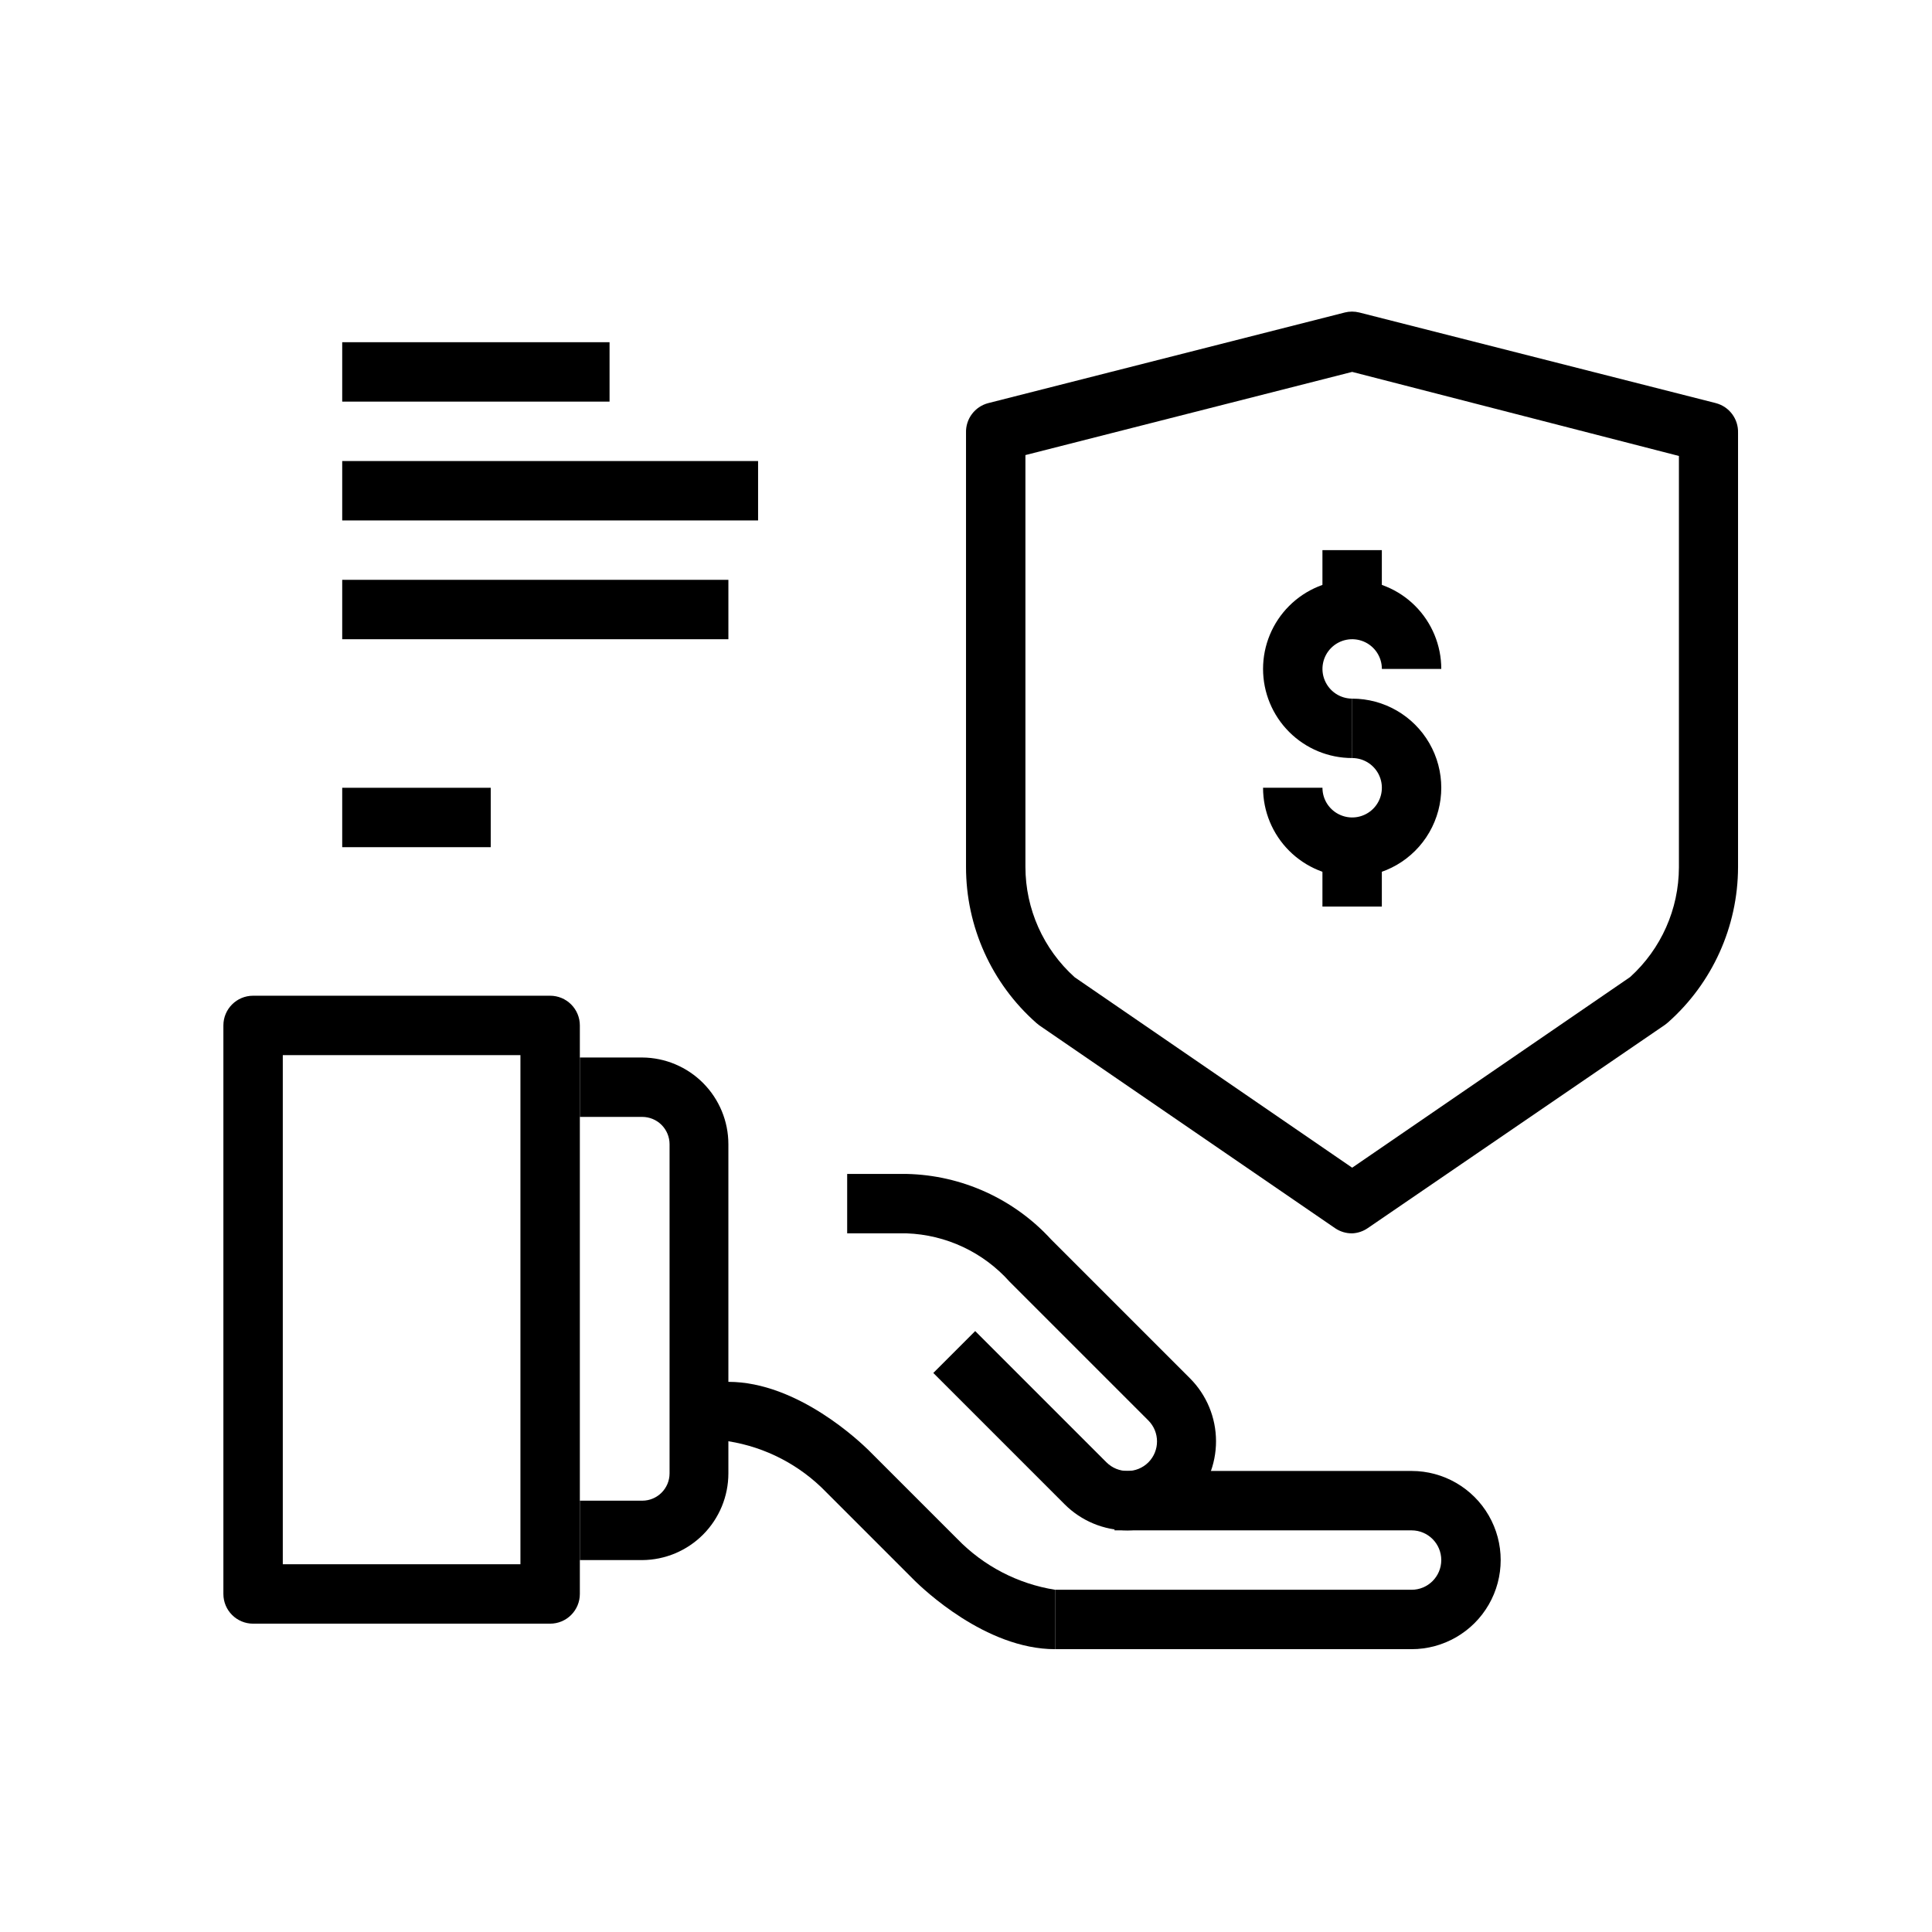
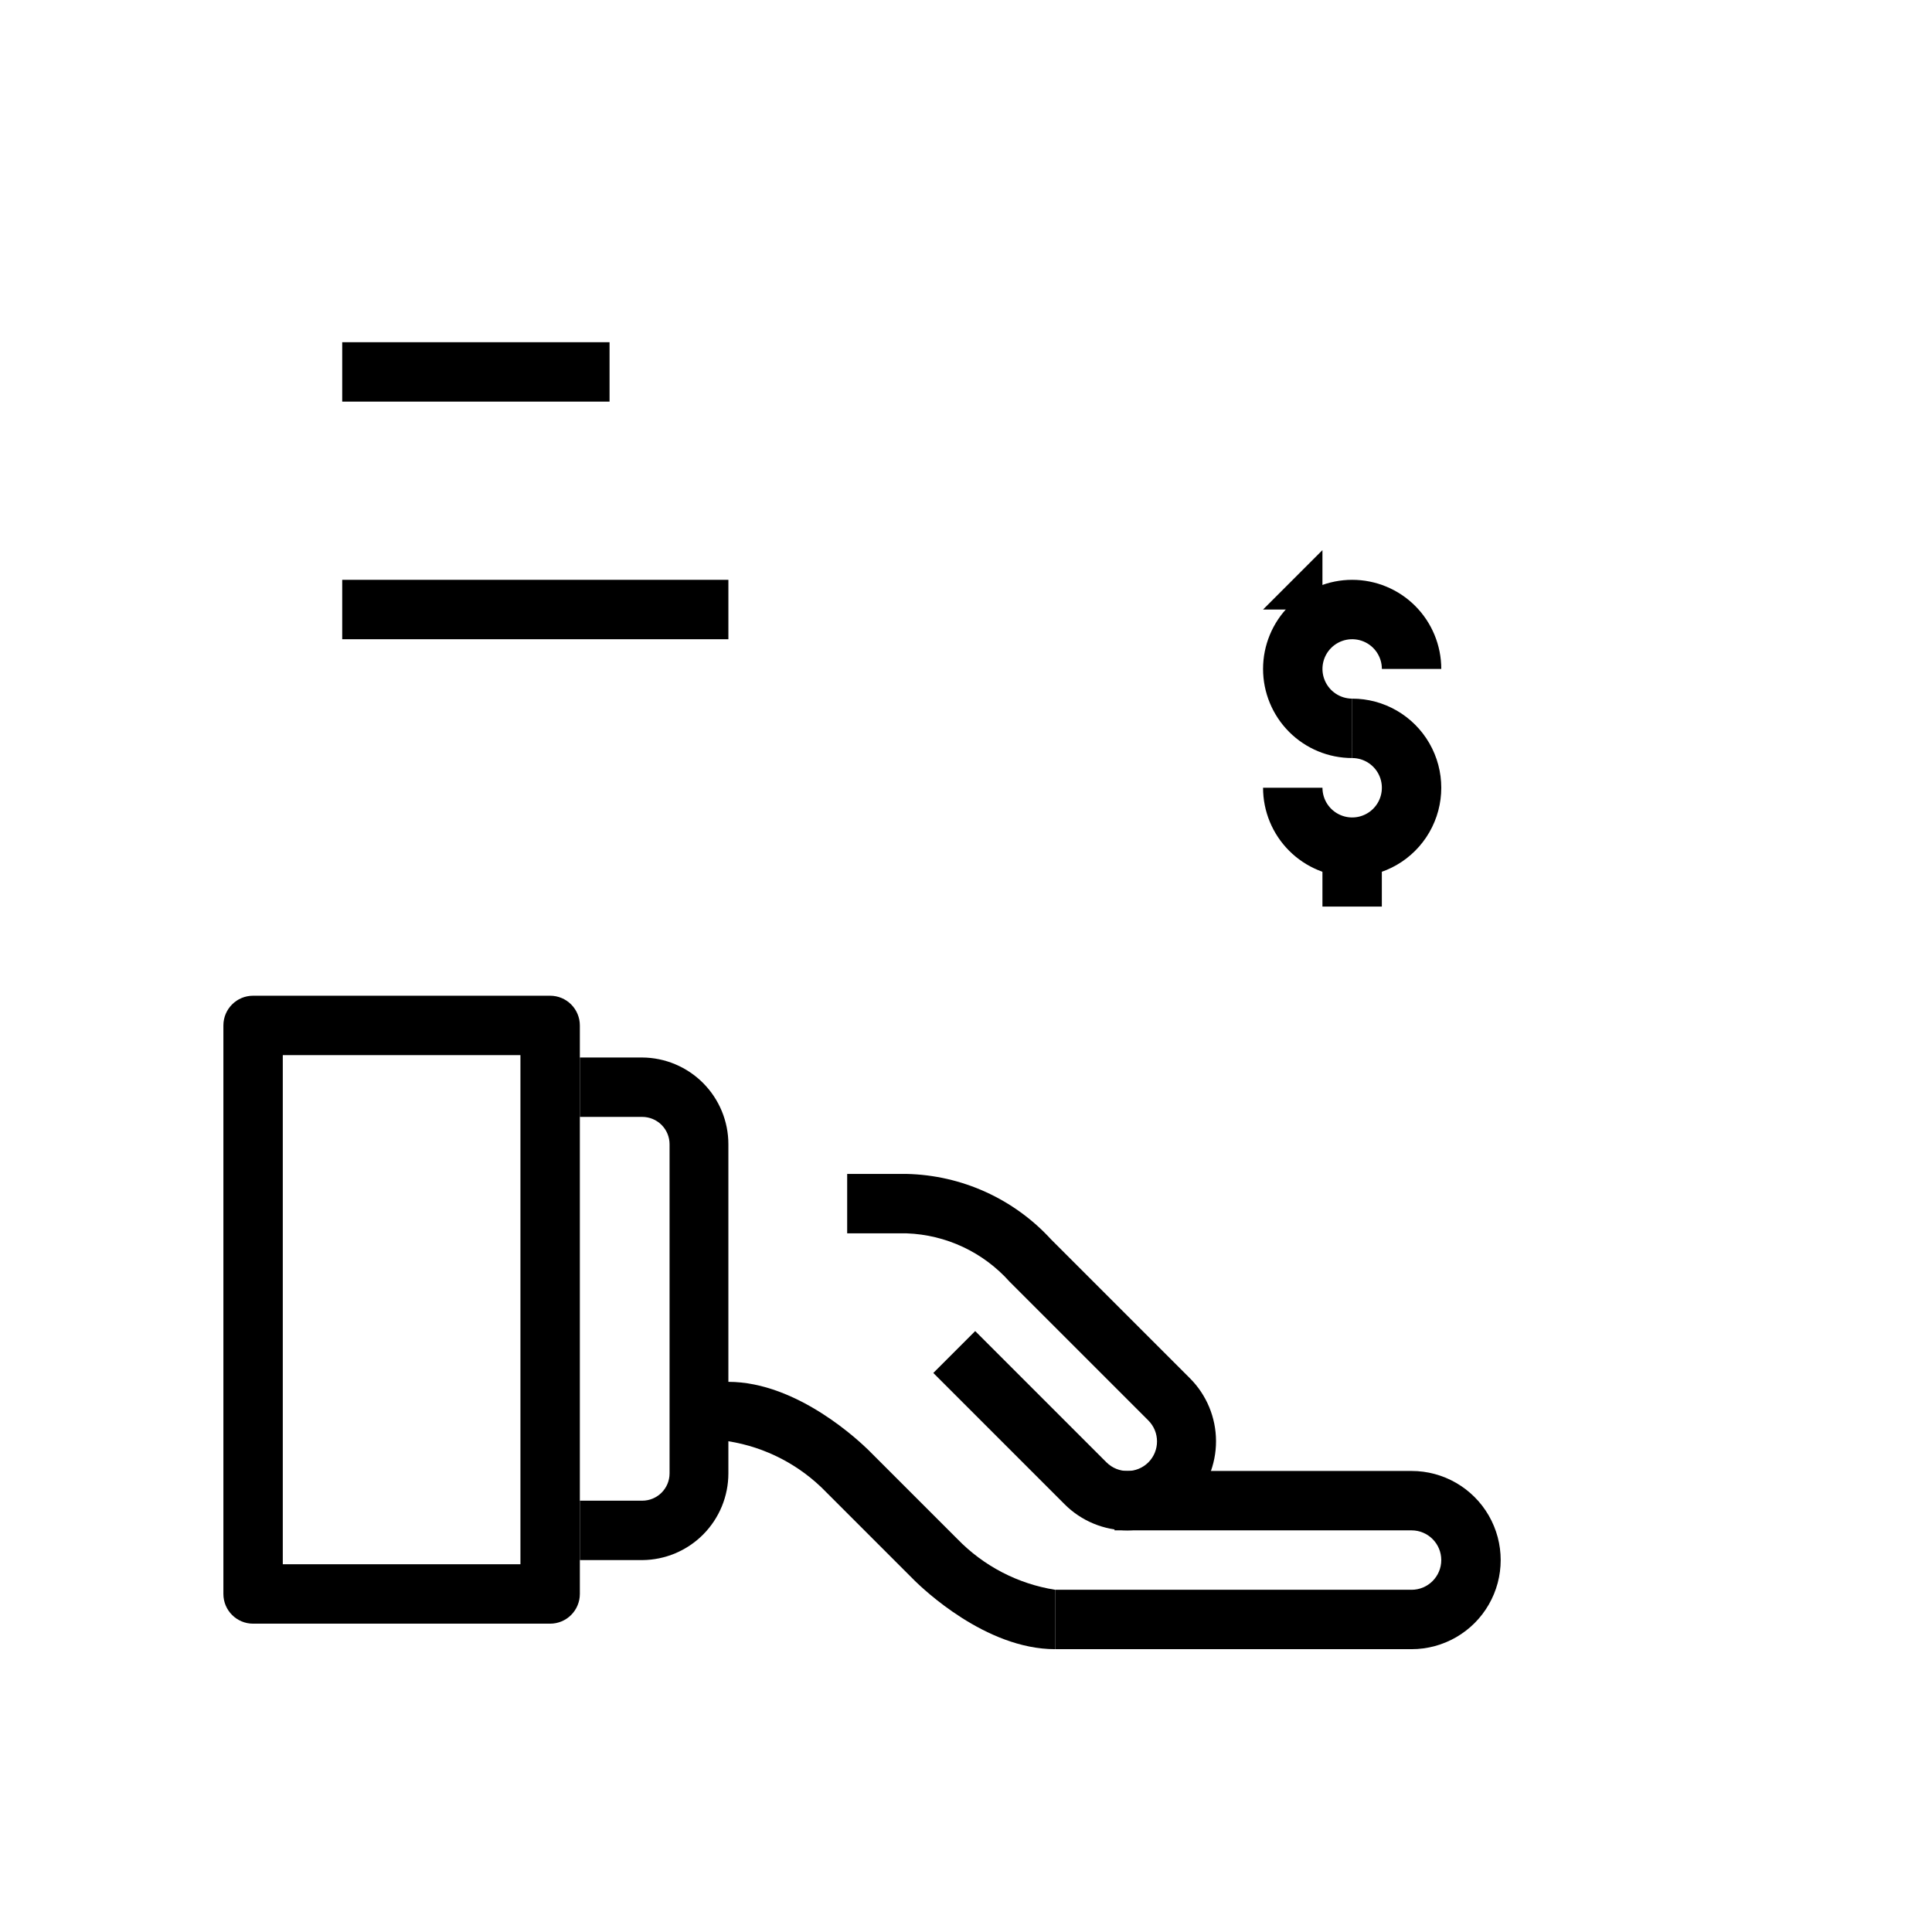
<svg xmlns="http://www.w3.org/2000/svg" fill="#000000" width="800px" height="800px" version="1.1" viewBox="144 144 512 512">
  <g>
-     <path d="m502.34 470.85c-1.598 0.02-3.164-0.449-4.488-1.34l-78.406-53.766-0.789-0.629h0.004c-11.883-10.48-18.68-25.566-18.656-41.406v-115.01c-0.117-3.684 2.336-6.953 5.902-7.871l94.465-24.008v-0.004c1.266-0.32 2.59-0.32 3.856 0l94.465 24.008v0.004c3.57 0.918 6.019 4.188 5.906 7.871v115.17c-0.051 15.719-6.809 30.672-18.578 41.094l-0.789 0.629-78.719 53.844c-1.227 0.859-2.676 1.352-4.172 1.418zm-73.523-67.855 73.523 50.457 73.684-50.539h-0.004c8.195-7.438 12.883-17.98 12.91-29.047v-109.03l-86.59-22.277-86.594 22.043v109.11c0.004 11.172 4.754 21.82 13.066 29.281z" />
    <path d="m314.2 557.44h-16.531v-15.742h16.531c3.996 0 7.242-3.242 7.242-7.242v-87.223c0-1.922-0.766-3.762-2.121-5.121-1.359-1.359-3.203-2.121-5.121-2.121h-16.531v-15.742h16.531c6.066 0.039 11.875 2.481 16.148 6.785 4.277 4.309 6.68 10.129 6.68 16.199v87.223c0 6.07-2.402 11.891-6.68 16.199-4.273 4.305-10.082 6.746-16.148 6.785z" />
    <path d="m442.82 549.57c-6.262-0.004-12.266-2.496-16.691-6.926l-34.793-34.797 11.098-11.098 34.793 34.793h0.004c3.07 3.055 8.027 3.055 11.098 0 3.055-3.07 3.055-8.027 0-11.098l-36.762-36.762c-6.973-7.824-16.84-12.461-27.316-12.832h-15.742v-15.746h15.742c14.621 0.32 28.473 6.606 38.336 17.398l36.762 36.762h0.004c4.41 4.418 6.891 10.398 6.906 16.641 0.012 6.242-2.445 12.234-6.836 16.668-4.394 4.434-10.363 6.949-16.602 6.996z" />
    <path d="m423.61 581.05c-18.5 0-35.188-16.215-37.078-18.027l-23.617-23.617h0.004c-6.949-7.172-16.039-11.895-25.898-13.461h-7.875v-15.742h7.871c18.5 0 35.188 16.215 37.078 18.027l23.617 23.617c6.949 7.172 16.039 11.895 25.898 13.461z" />
    <path d="m518.08 581.05h-94.465v-15.742h94.465c4.348 0 7.871-3.527 7.871-7.875s-3.523-7.871-7.871-7.871h-78.719v-15.742h78.719c8.438 0 16.234 4.5 20.453 11.809 4.219 7.305 4.219 16.309 0 23.613-4.219 7.309-12.016 11.809-20.453 11.809z" />
    <path d="m289.79 574.29h-78.719c-4.348 0-7.871-3.523-7.871-7.871v-150.67c0-4.348 3.523-7.871 7.871-7.871h78.719c2.09 0 4.09 0.828 5.566 2.305 1.477 1.477 2.309 3.481 2.309 5.566v150.67c0 2.086-0.832 4.09-2.309 5.566-1.477 1.477-3.477 2.305-5.566 2.305zm-70.848-15.742h62.977v-134.93h-62.977z" />
    <path d="m234.69 234.69h70.848v15.742h-70.848z" />
-     <path d="m234.69 266.18h110.21v15.742h-110.21z" />
    <path d="m234.69 297.66h102.34v15.742h-102.34z" />
-     <path d="m234.69 352.77h39.359v15.742h-39.359z" />
    <path d="m502.34 344.89c-6.266 0-12.27-2.488-16.699-6.918-4.43-4.43-6.918-10.434-6.918-16.699 0-6.262 2.488-12.27 6.918-16.699 4.43-4.43 10.434-6.914 16.699-6.914 6.262 0 12.27 2.484 16.699 6.914 4.426 4.43 6.914 10.438 6.914 16.699h-15.742c0-3.184-1.918-6.055-4.859-7.273s-6.328-0.543-8.578 1.707c-2.254 2.254-2.926 5.637-1.707 8.578 1.219 2.941 4.09 4.859 7.273 4.859z" />
    <path d="m502.34 376.38c-6.266 0-12.27-2.488-16.699-6.918-4.43-4.43-6.918-10.434-6.918-16.699h15.742c0 3.184 1.918 6.055 4.863 7.273 2.941 1.219 6.324 0.547 8.578-1.707 2.25-2.25 2.922-5.637 1.707-8.578-1.219-2.941-4.09-4.859-7.273-4.859v-15.746c8.438 0 16.23 4.504 20.449 11.809 4.219 7.309 4.219 16.309 0 23.617-4.219 7.309-12.012 11.809-20.449 11.809z" />
-     <path d="m494.46 289.79h15.742v15.742h-15.742z" />
+     <path d="m494.46 289.79v15.742h-15.742z" />
    <path d="m494.46 368.51h15.742v15.742h-15.742z" />
  </g>
</svg>